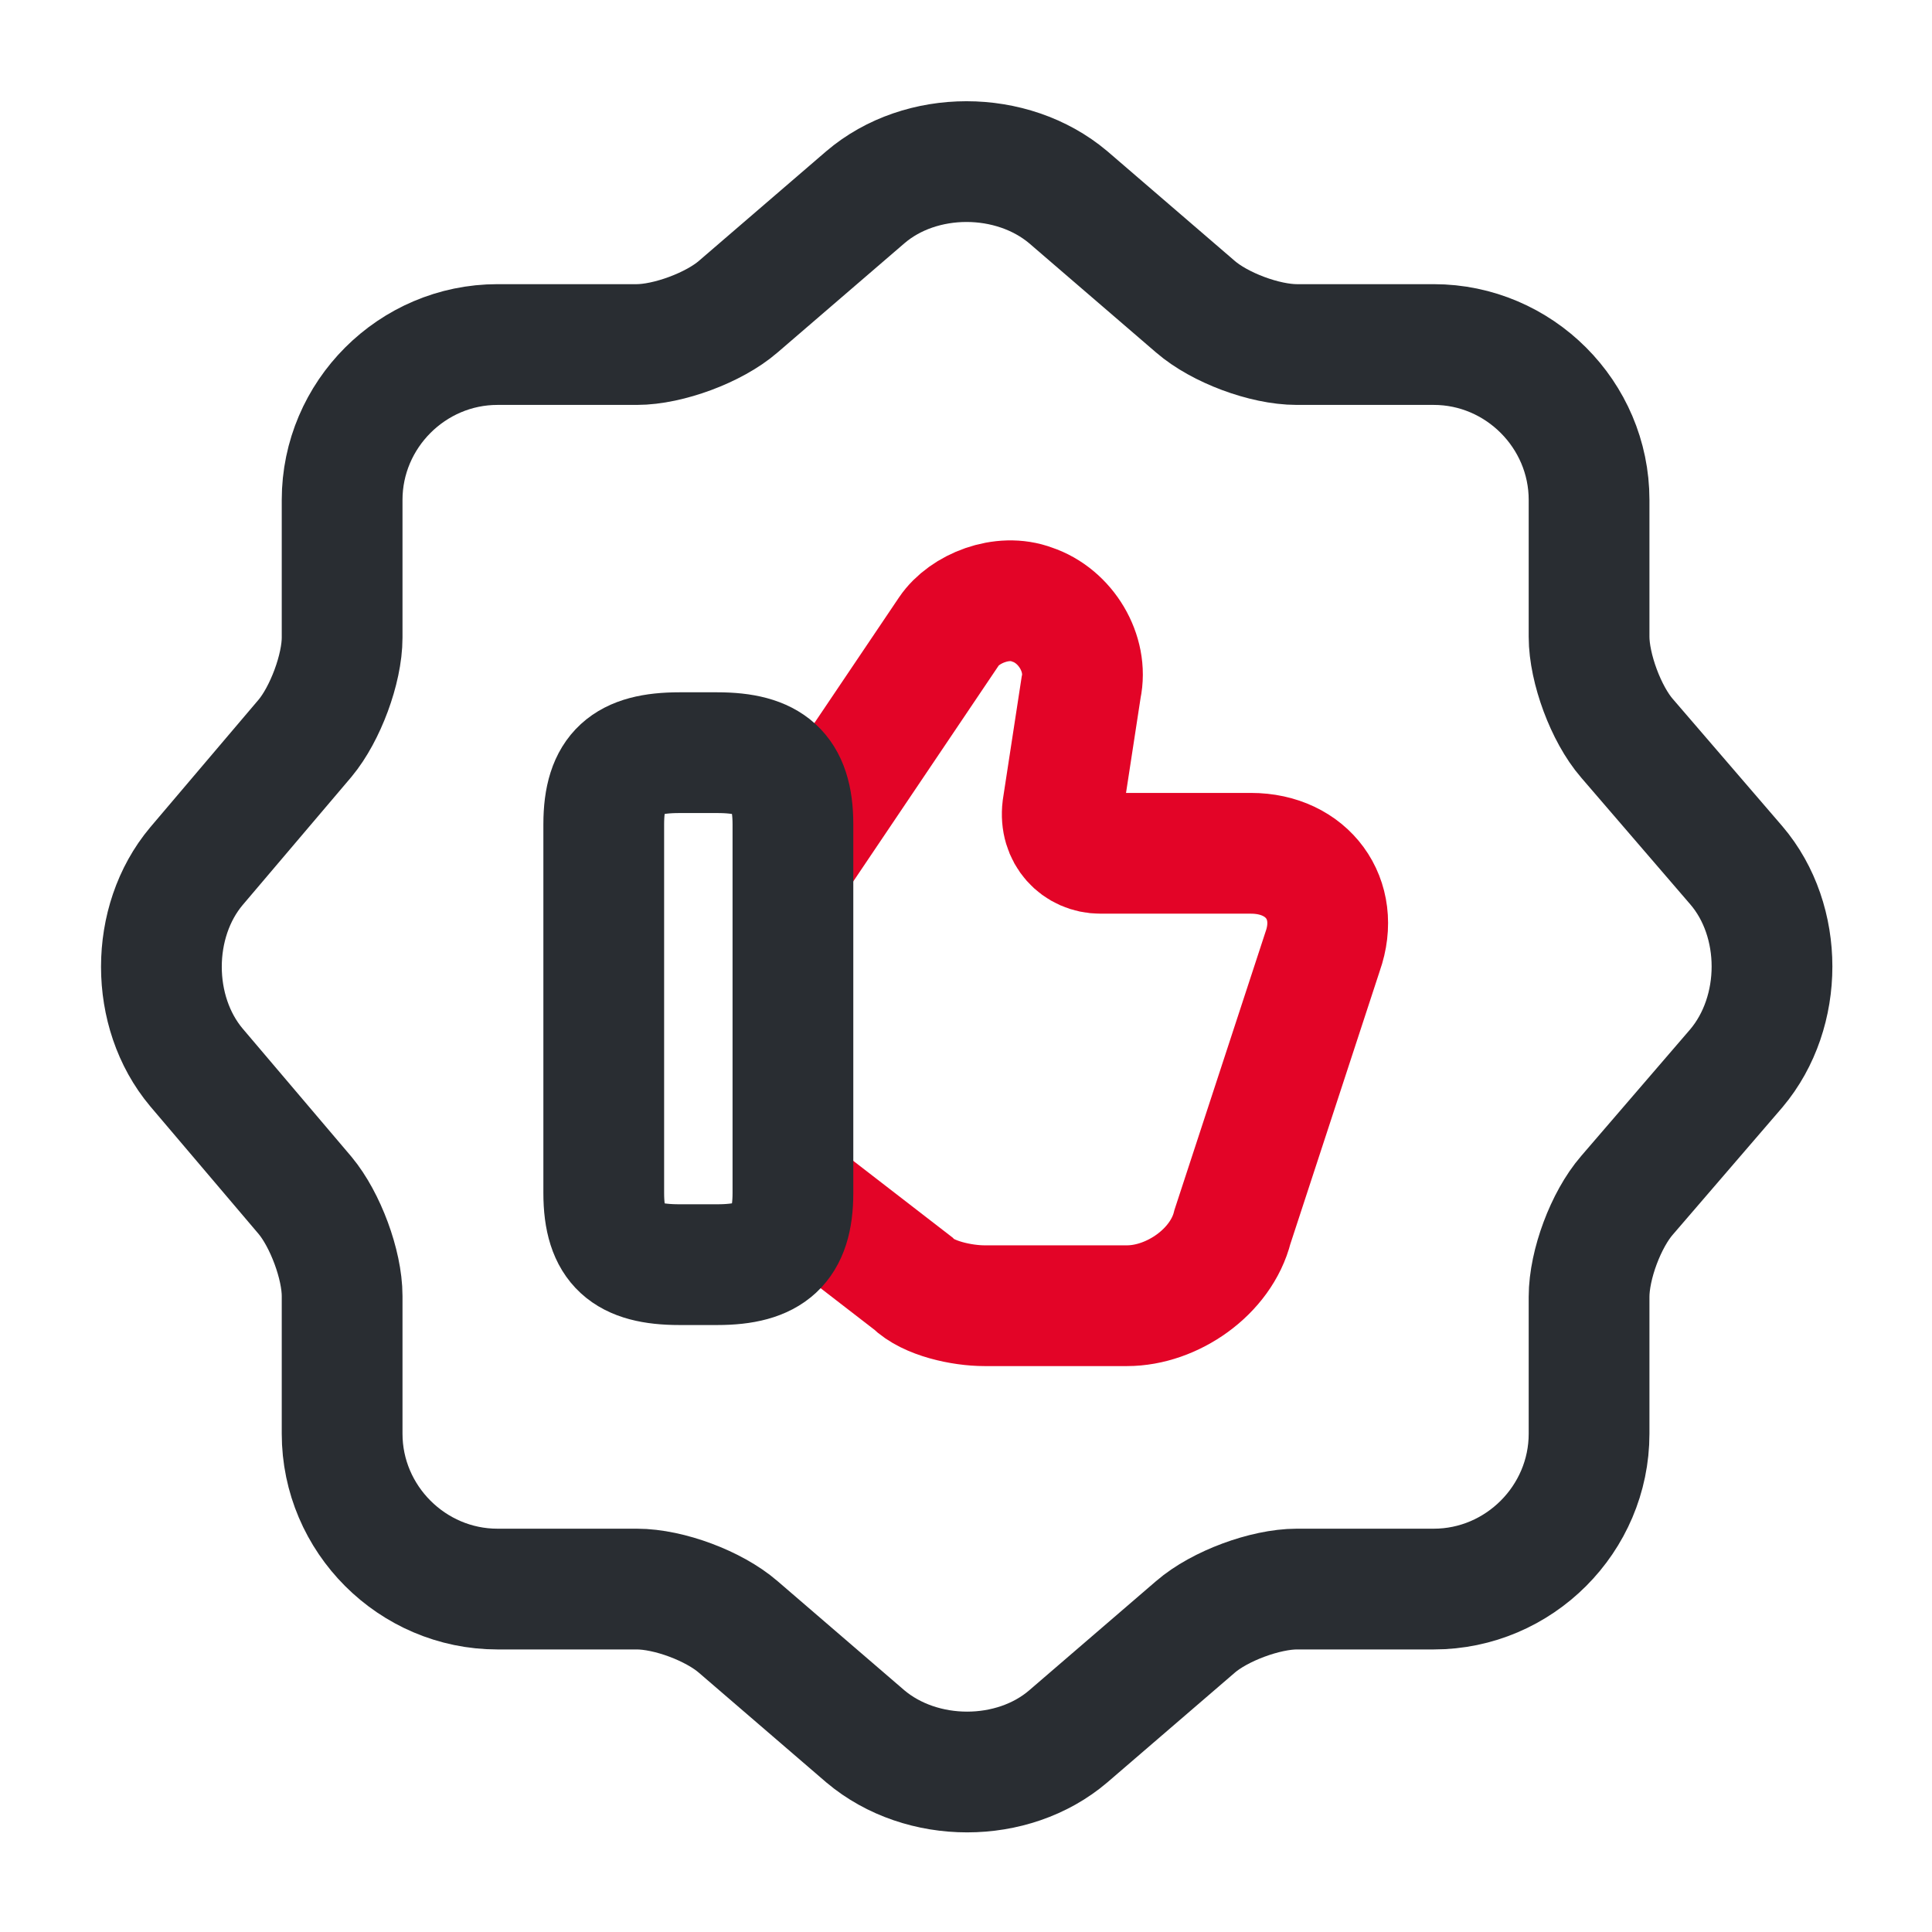
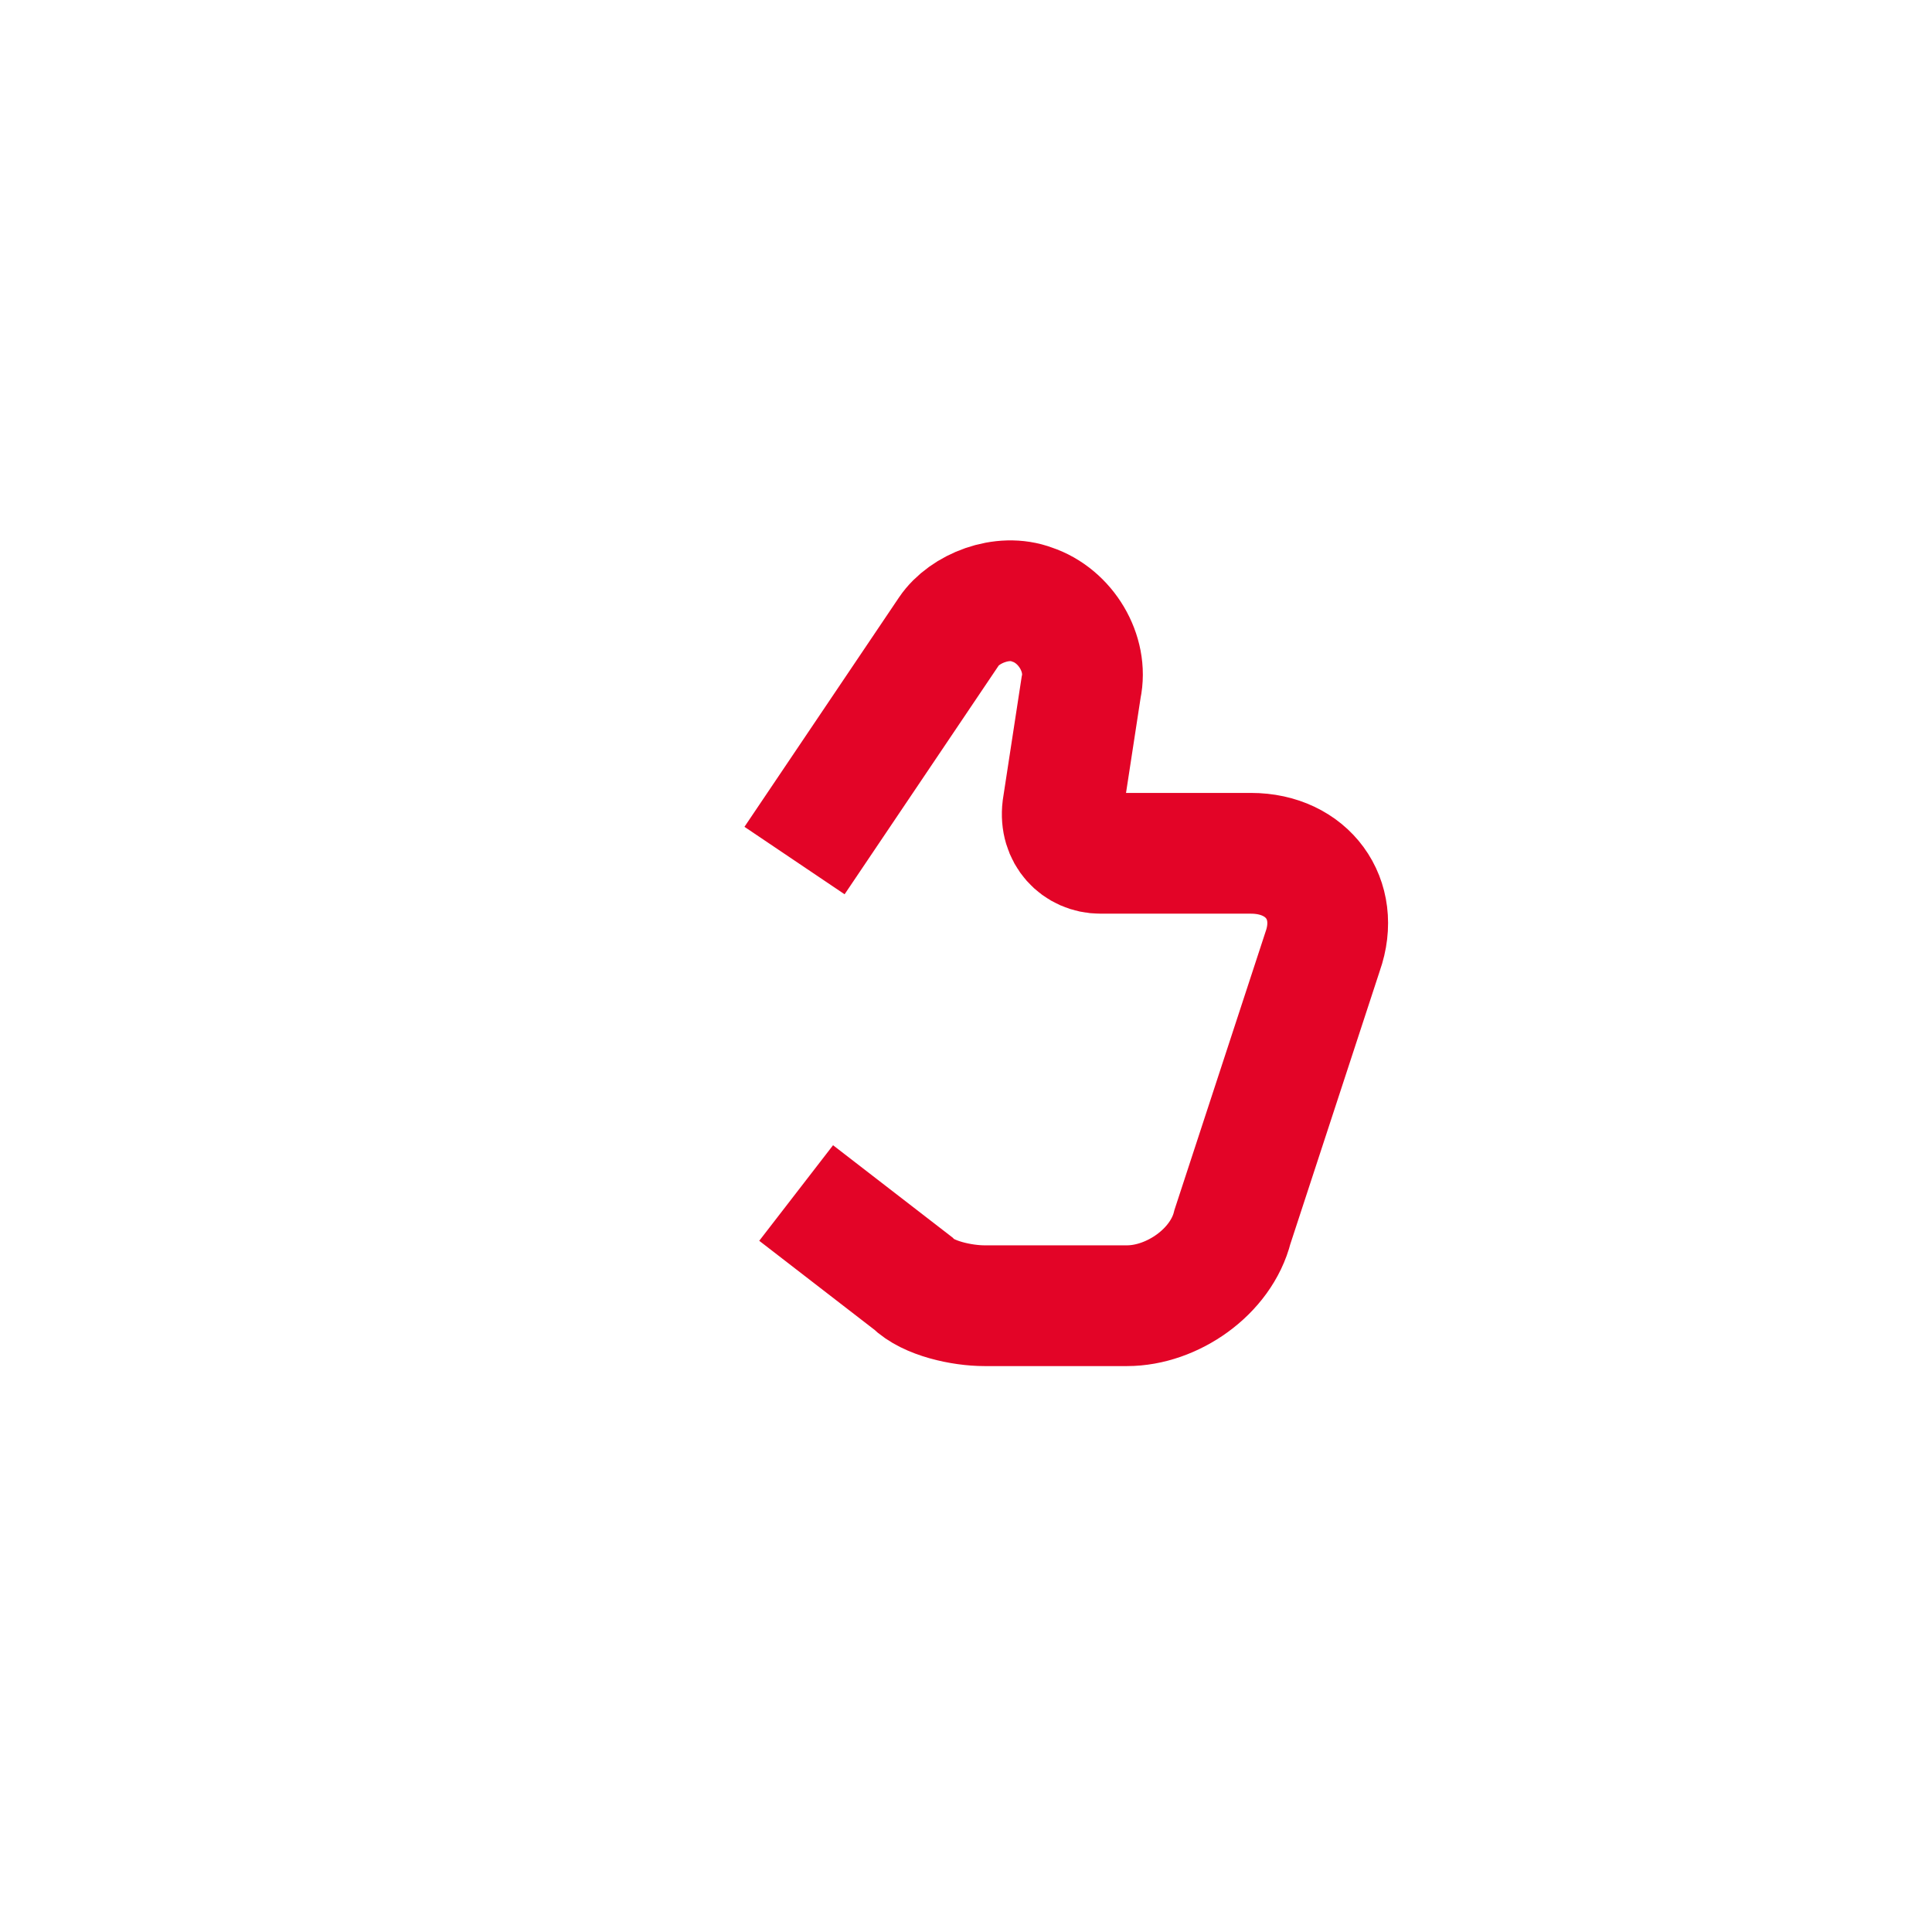
<svg xmlns="http://www.w3.org/2000/svg" width="800px" height="800px" viewBox="0 0 24 24" fill="none">
-   <path d="M10.75 2.45C11.44 1.86 12.57 1.86 13.27 2.45L14.85 3.81C15.15 4.07 15.71 4.28 16.11 4.28H17.81C18.87 4.28 19.74 5.15 19.74 6.21V7.91C19.74 8.3 19.95 8.87 20.21 9.17L21.57 10.75C22.16 11.44 22.16 12.57 21.57 13.27L20.21 14.85C19.95 15.15 19.74 15.71 19.74 16.11V17.81C19.74 18.87 18.87 19.74 17.81 19.74H16.11C15.72 19.74 15.15 19.95 14.85 20.21L13.27 21.57C12.58 22.16 11.45 22.16 10.75 21.57L9.17 20.21C8.87 19.95 8.31 19.74 7.91 19.74H6.18C5.12 19.74 4.25 18.87 4.25 17.81V16.1C4.25 15.71 4.04 15.15 3.79 14.85L2.44 13.26C1.86 12.57 1.86 11.45 2.44 10.76L3.79 9.17C4.04 8.87 4.25 8.31 4.25 7.92V6.21C4.25 5.15 5.12 4.28 6.18 4.28H7.91C8.3 4.28 8.87 4.07 9.17 3.81L10.75 2.45Z" stroke="#292D32" stroke-width="1.5" stroke-linecap="round" stroke-linejoin="round" />
  <path d="M9.89 14.82L11.34 15.94C11.53 16.13 11.95 16.22 12.23 16.22H14C14.56 16.22 15.17 15.8 15.31 15.24L16.43 11.82C16.66 11.17 16.24 10.6 15.54 10.6H13.67C13.39 10.6 13.16 10.37 13.2 10.04L13.43 8.54C13.52 8.12 13.24 7.65 12.82 7.51C12.45 7.37 11.98 7.56 11.79 7.84L9.87 10.69" stroke="#e30427" stroke-width="1.5" stroke-miterlimit="10" />
-   <path d="M7.5 14.82V10.24C7.5 9.58 7.78 9.35 8.44 9.35H8.91C9.56 9.35 9.85 9.58 9.85 10.24V14.82C9.85 15.47 9.57 15.71 8.91 15.71H8.44C7.78 15.71 7.5 15.48 7.5 14.82Z" stroke="#292D32" stroke-width="1.5" stroke-linecap="round" stroke-linejoin="round" />
</svg>